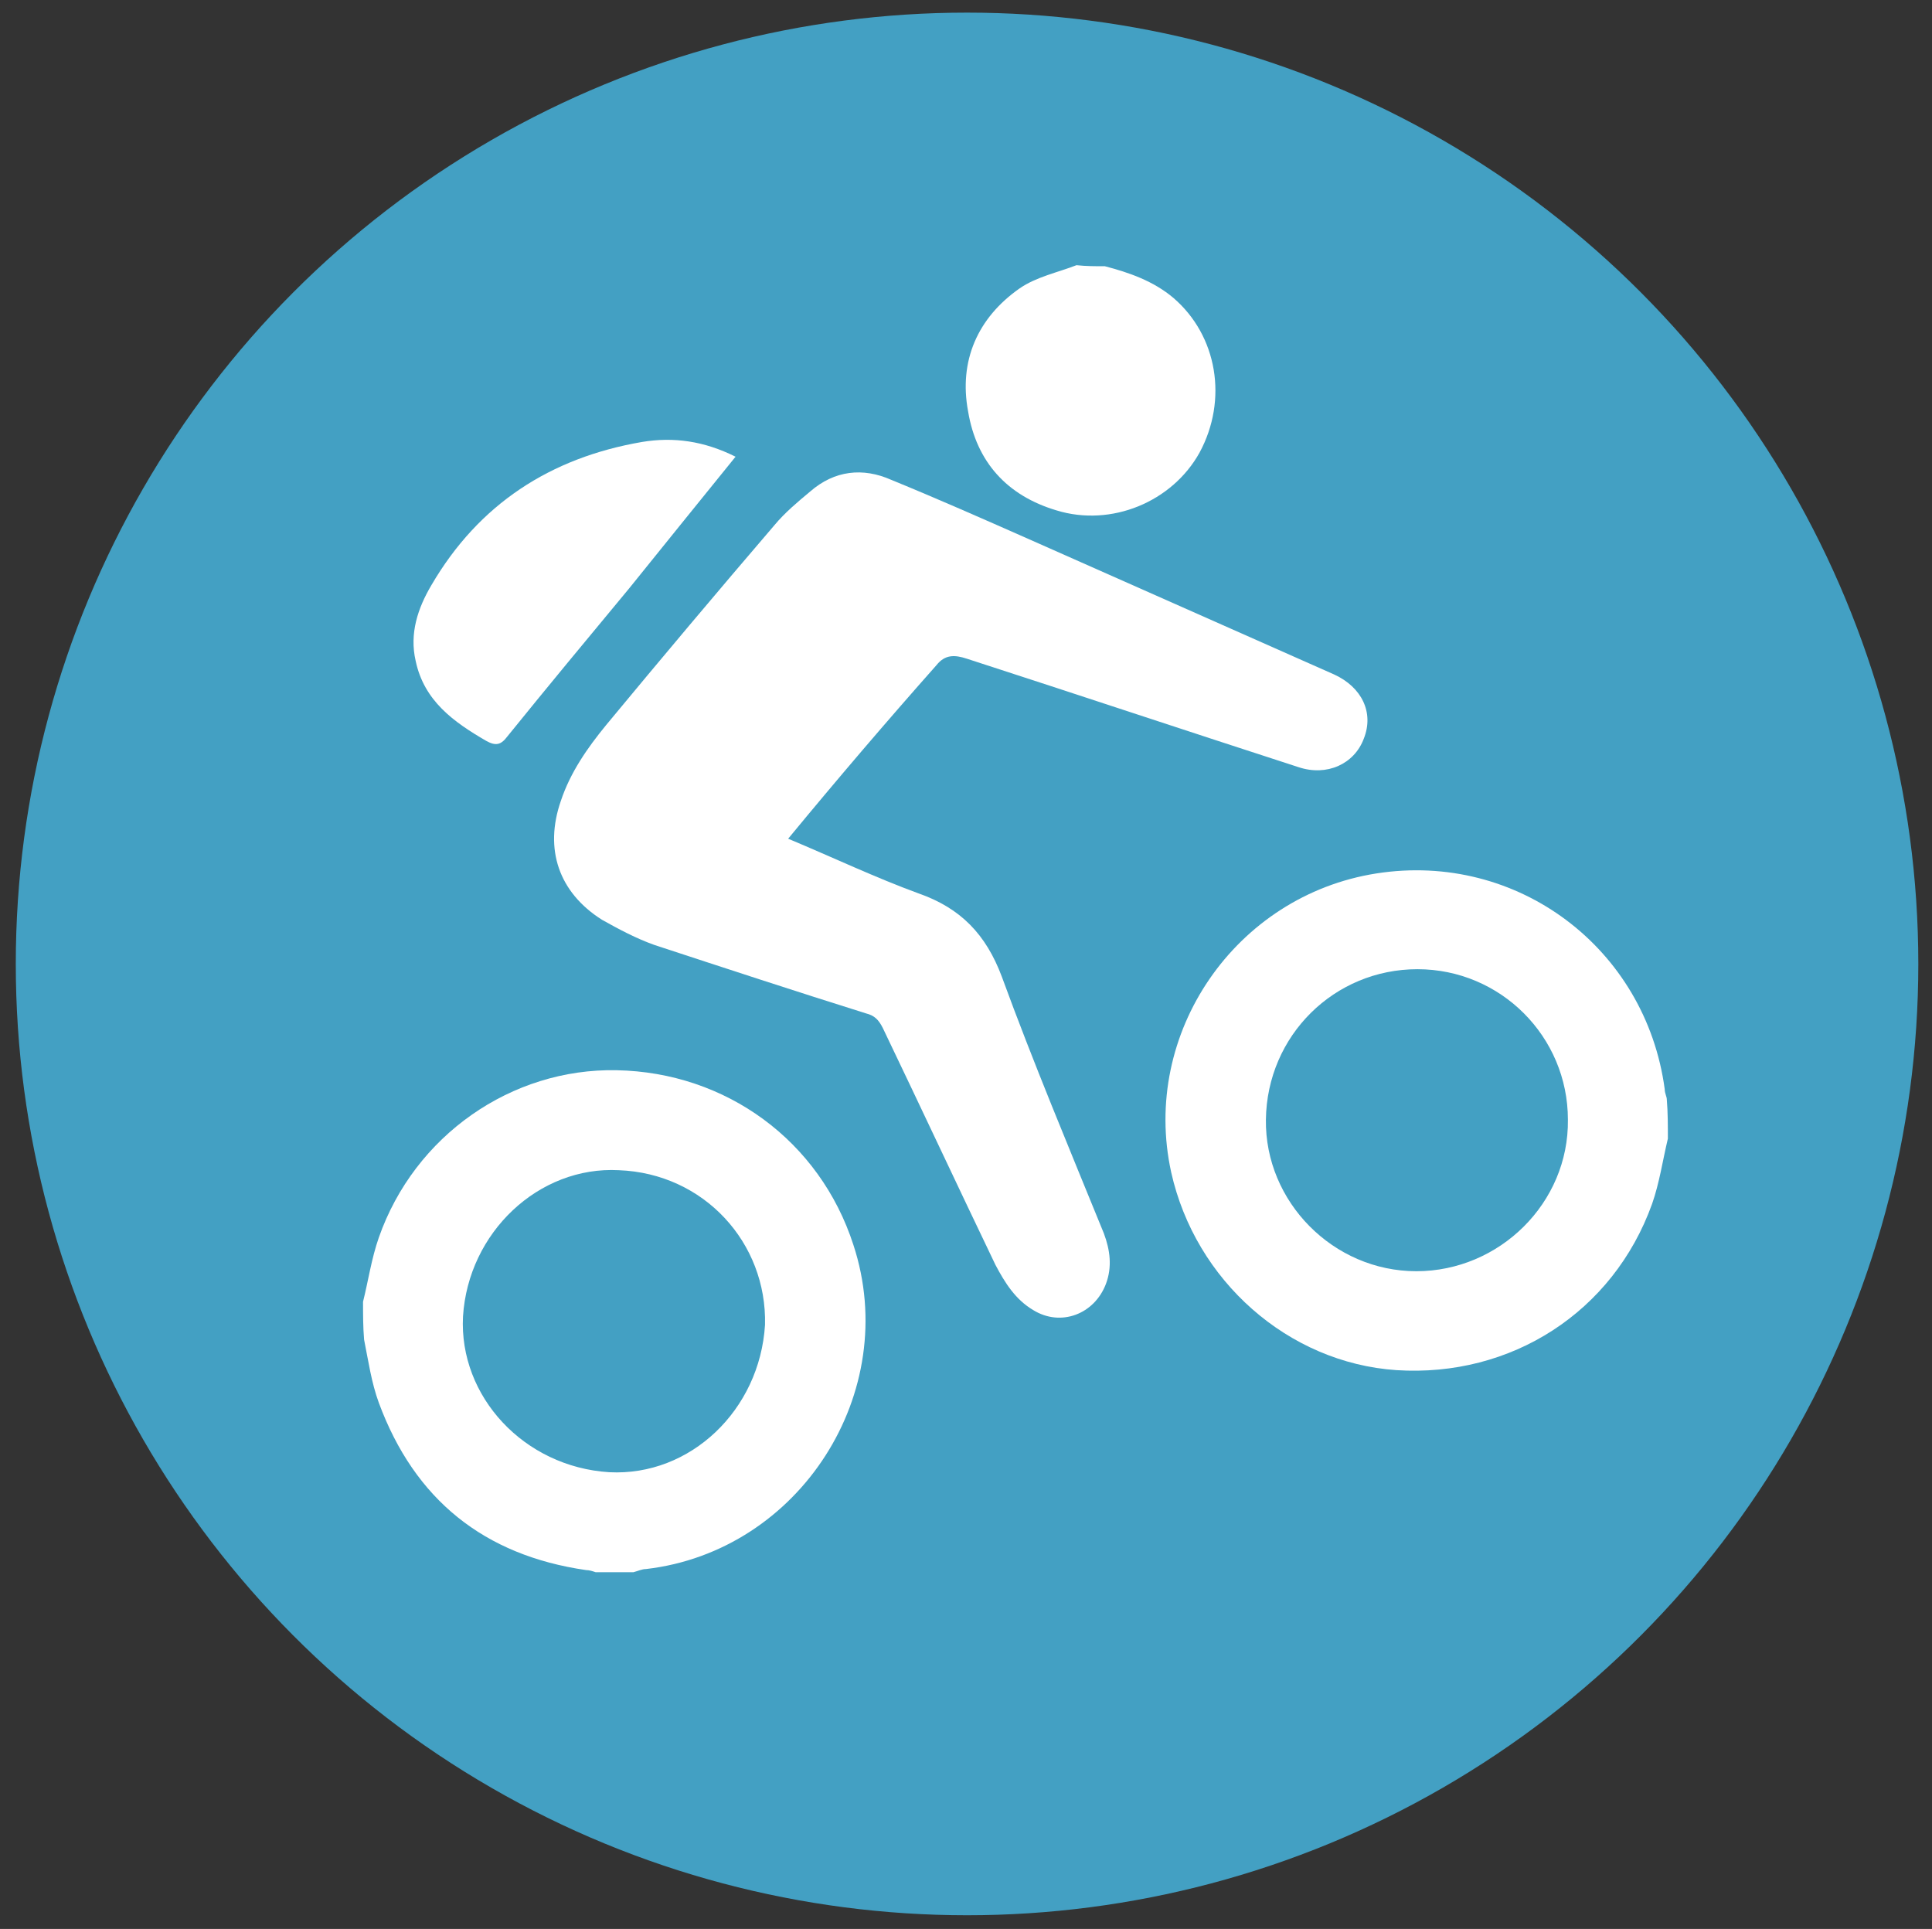
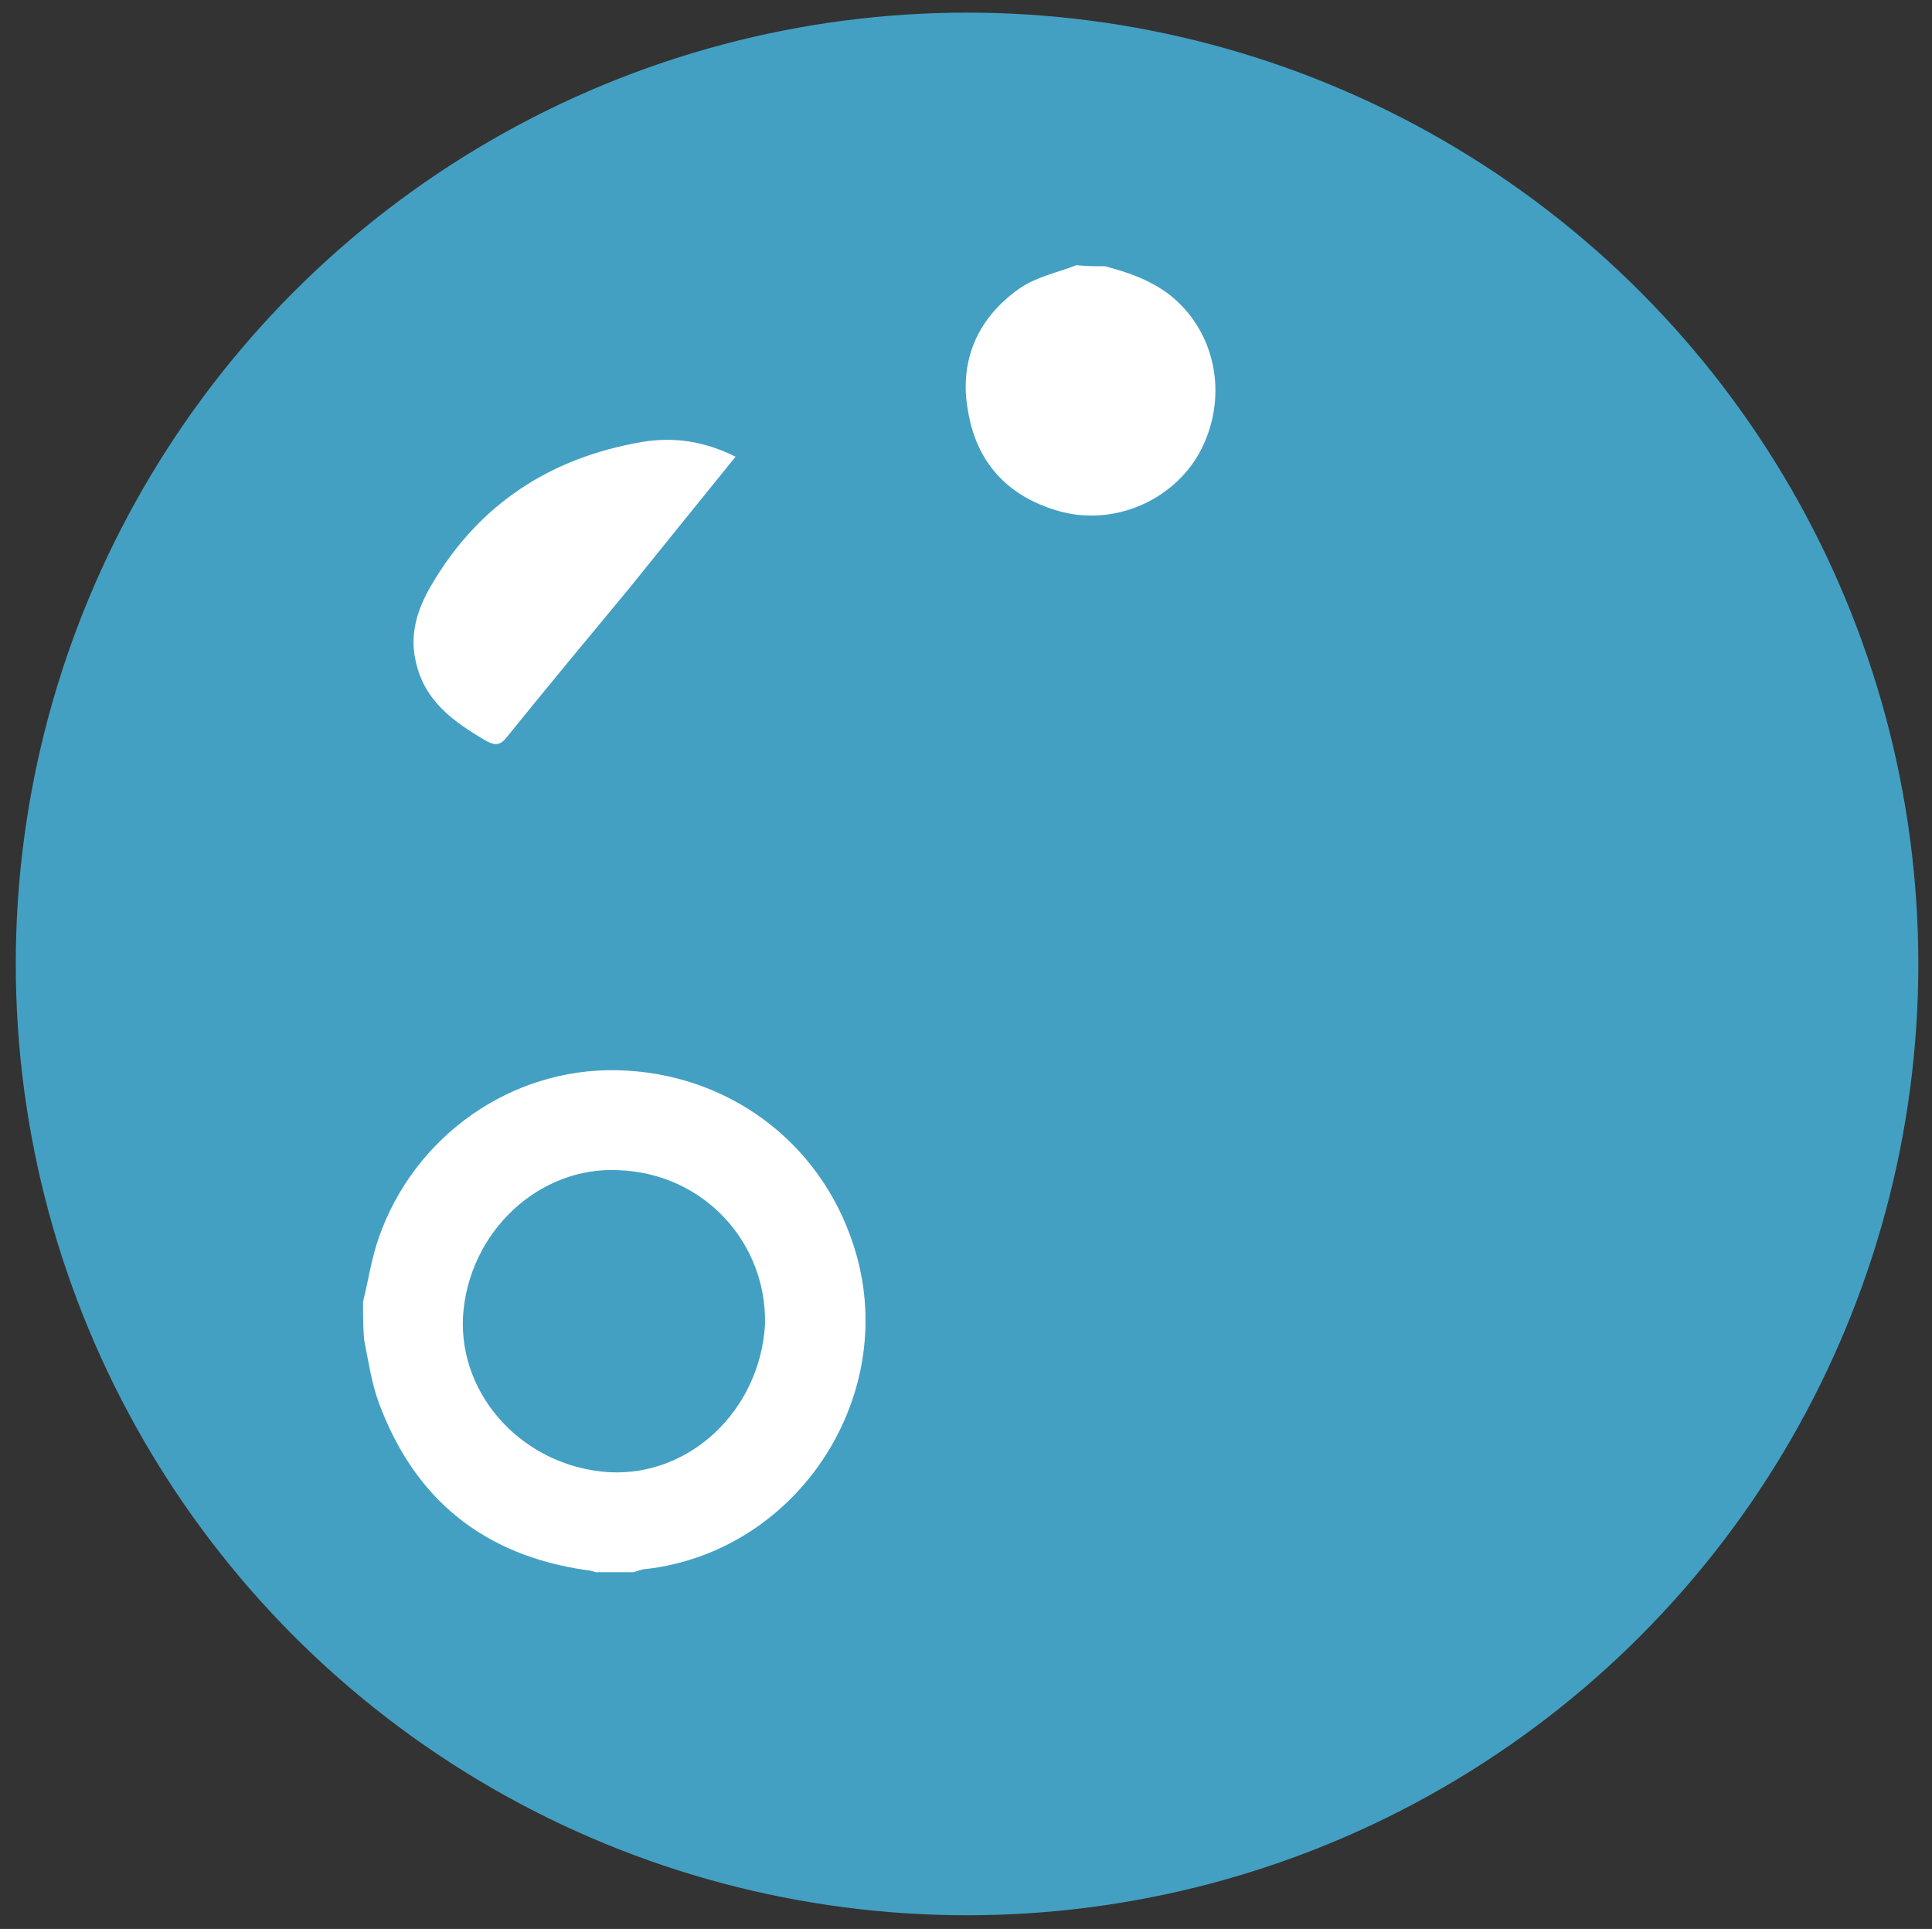
<svg xmlns="http://www.w3.org/2000/svg" version="1.1" id="Layer_1" x="0px" y="0px" viewBox="0 0 183.6 183.3" style="enable-background:new 0 0 183.6 183.3;" xml:space="preserve">
  <rect x="0" y="0" width="183.6" height="183.3" fill="#333333" stroke="none" />
  <style type="text/css">
	.st0{fill:#43A0C3;}
	.st1{fill:#FFFFFF;}
</style>
  <circle class="st0" cx="91.9" cy="91.6" r="90.4" />
  <g id="_x34_Z8jzO.tif">
    <g>
-       <path class="st1" d="M158.5,108.2c-0.5,2.1-0.8,4.2-1.5,6.2c-3.7,10.3-13.4,16.5-24.3,15.8c-10.3-0.7-19.1-8.5-21.4-18.8    c-2.9-13.2,6.1-26.3,19.5-28.4c13.4-2.1,25.6,7.1,27.4,20.5c0,0.4,0.2,0.7,0.2,1C158.5,105.7,158.5,107,158.5,108.2z M134.7,92.1    c-7.9,0-14.3,6.3-14.4,14.3c-0.1,7.8,6.4,14.4,14.3,14.4c7.9,0,14.5-6.5,14.4-14.4C149,98.5,142.6,92.1,134.7,92.1z" />
      <path class="st1" d="M34.5,123.7c0.5-2,0.8-4.1,1.5-6.1c3.4-9.7,12.6-16.1,22.6-15.9c10.4,0.2,19.3,6.7,22.5,16.6    c4.6,14-5.1,29.1-19.7,30.8c-0.4,0-0.8,0.2-1.2,0.3c-1.2,0-2.4,0-3.6,0c-0.3-0.1-0.6-0.2-0.9-0.2c-9.7-1.4-16.3-6.7-19.7-15.9    c-0.7-1.9-1-4-1.4-6C34.5,126.1,34.5,124.9,34.5,123.7z M72.7,125.9c0.2-7.8-5.8-14.4-13.9-14.7c-7.6-0.4-14.3,5.9-14.8,13.9    c-0.4,7.6,5.8,14.3,13.9,14.8C65.6,140.3,72.2,134,72.7,125.9z" />
      <path class="st1" d="M105,25.3c2.3,0.6,4.6,1.4,6.5,3c4.2,3.6,5.2,9.7,2.5,14.7c-2.6,4.7-8.4,7.1-13.6,5.5    c-4.7-1.4-7.6-4.6-8.4-9.4c-0.9-4.8,0.9-8.9,4.9-11.7c1.6-1.1,3.6-1.5,5.4-2.2C103.2,25.3,104.1,25.3,105,25.3z" />
-       <path class="st1" d="M74.9,79.7c4.3,1.8,8.3,3.7,12.4,5.2c4,1.4,6.4,3.9,7.9,7.9c3,8.2,6.4,16.3,9.7,24.4c0.6,1.6,0.8,3.2,0.2,4.8    c-1.1,2.9-4.3,4.1-6.9,2.5c-1.7-1-2.7-2.6-3.6-4.3c-3.6-7.5-7.1-15-10.7-22.5c-0.4-0.8-0.8-1.2-1.6-1.4    c-6.7-2.1-13.4-4.3-20.1-6.5c-1.7-0.6-3.4-1.5-5-2.4c-4.1-2.6-5.5-6.7-3.9-11.3c0.9-2.7,2.5-5,4.3-7.2c5.3-6.4,10.6-12.7,16-19    c1-1.2,2.2-2.2,3.4-3.2c2.3-2,5-2.3,7.7-1.1c4.4,1.8,8.7,3.7,13,5.6c9.7,4.3,19.4,8.6,29.1,12.9c2.6,1.2,3.8,3.6,2.8,6.1    c-0.9,2.4-3.5,3.6-6.2,2.7c-10.5-3.4-21-6.9-31.5-10.3c-1.2-0.4-2.1-0.4-2.9,0.6C84.3,68.5,79.6,74,74.9,79.7z" />
      <path class="st1" d="M69.9,43.4c-3.4,4.2-6.8,8.4-10.1,12.5C55.9,60.6,52,65.3,48.2,70c-0.6,0.8-1.1,0.9-2,0.4    c-3.1-1.8-5.9-3.8-6.7-7.6c-0.6-2.6,0.2-5,1.5-7.2c4.5-7.7,11.3-12.1,20-13.6C64,41.5,66.9,41.9,69.9,43.4z" />
    </g>
  </g>
</svg>